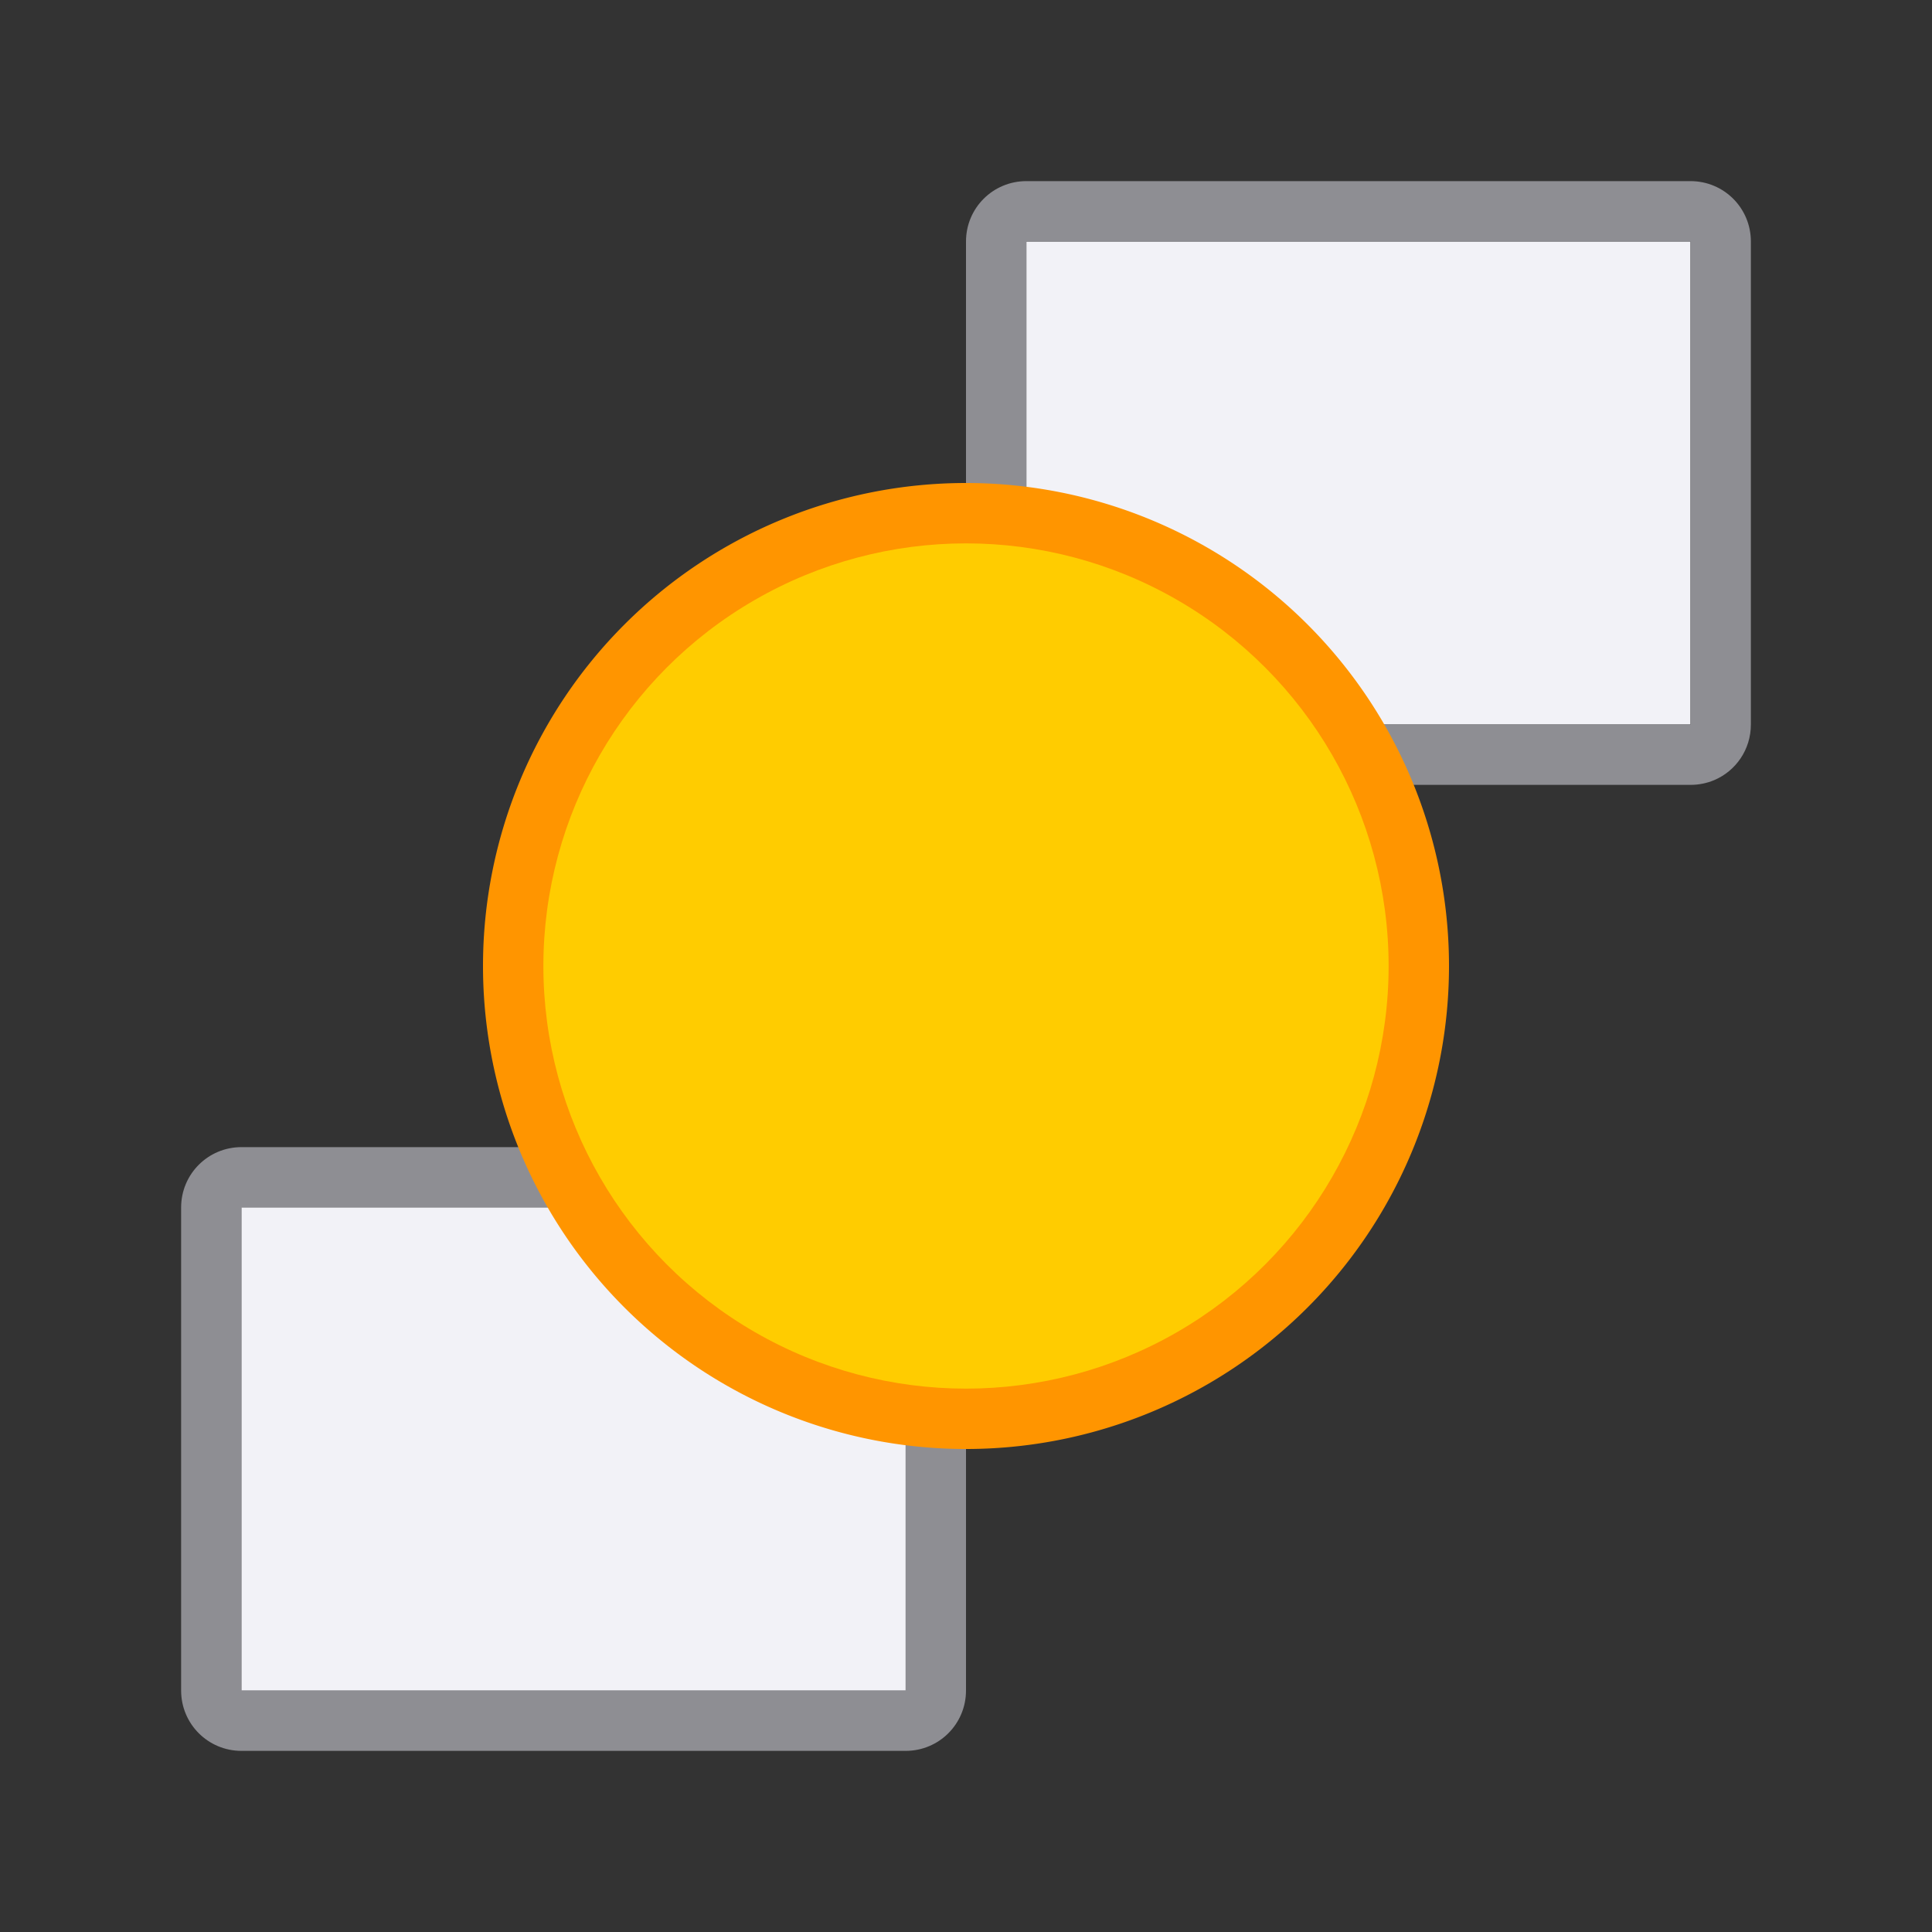
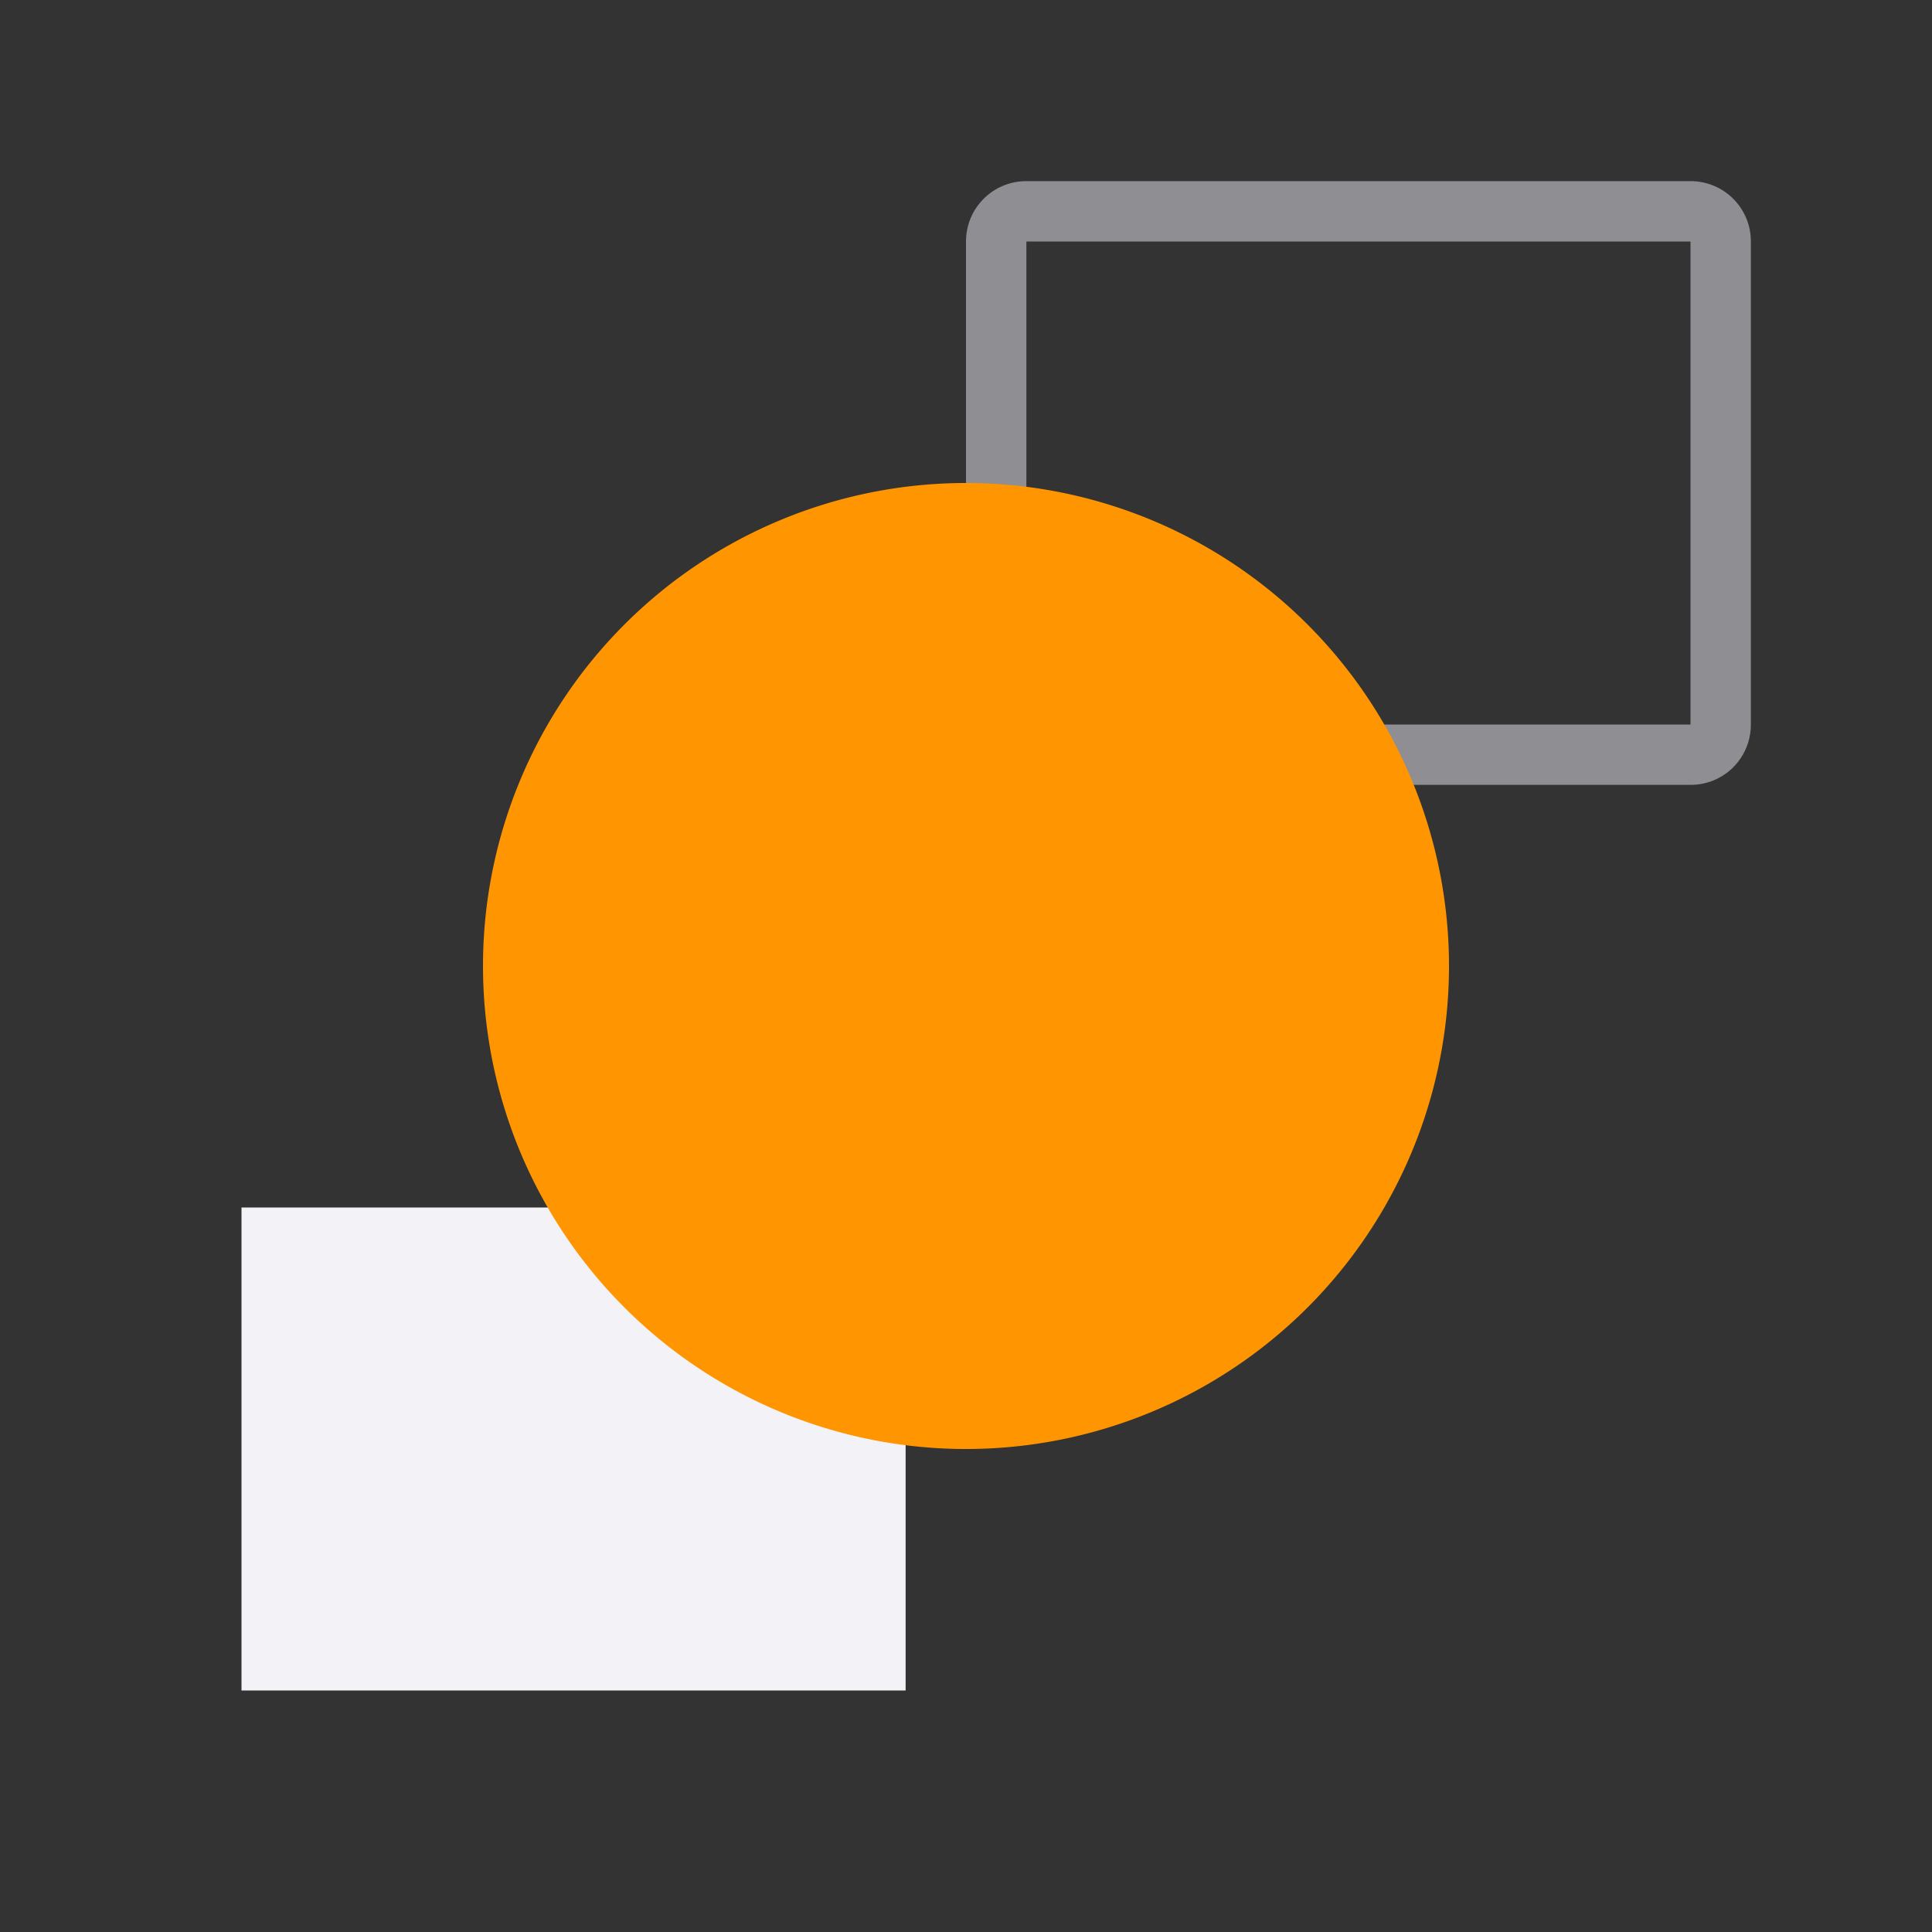
<svg xmlns="http://www.w3.org/2000/svg" viewBox="0 0 32 32">
  <rect x="0" y="0" width="32" height="32" fill="#333333" stroke="none" />
-   <path d="m4 19c-.554 0-1 .446-1 1v3 5c0 .554.446 1 1 1h7.475 3.525c.554 0 1-.446 1-1v-3-5c0-.554-.446-1-1-1h-7.475zm0 1h3.941 7.059v4.939 3.061h-3.941-7.059v-4.939z" fill="#8e8e93" />
  <path d="m4 20v3.061 4.939h7.059 3.941v-3.061-4.939h-7.059z" fill="#f2f2f7" />
-   <path d="m17 4v3.061 4.939h7.059 3.941v-3.061-4.939h-7.059z" fill="#f2f2f7" />
  <path d="m17 3c-.554 0-1 .446-1 1v3 5c0 .554.446 1 1 1h7.475 3.525c.139 0 .271-.028.391-.078.359-.151.609-.506.609-.922v-3-5c0-.554-.446-1-1-1h-7.475zm0 1h3.941 7.059v4.939 3.061h-3.941-7.059v-4.939z" fill="#8e8e93" />
  <path d="m16 8a8 8 0 0 0 -8 8 8 8 0 0 0 8 8 8 8 0 0 0 8-8 8 8 0 0 0 -8-8z" fill="#ff9500" />
-   <circle cx="16" cy="16" fill="#fc0" r="7" />
</svg>